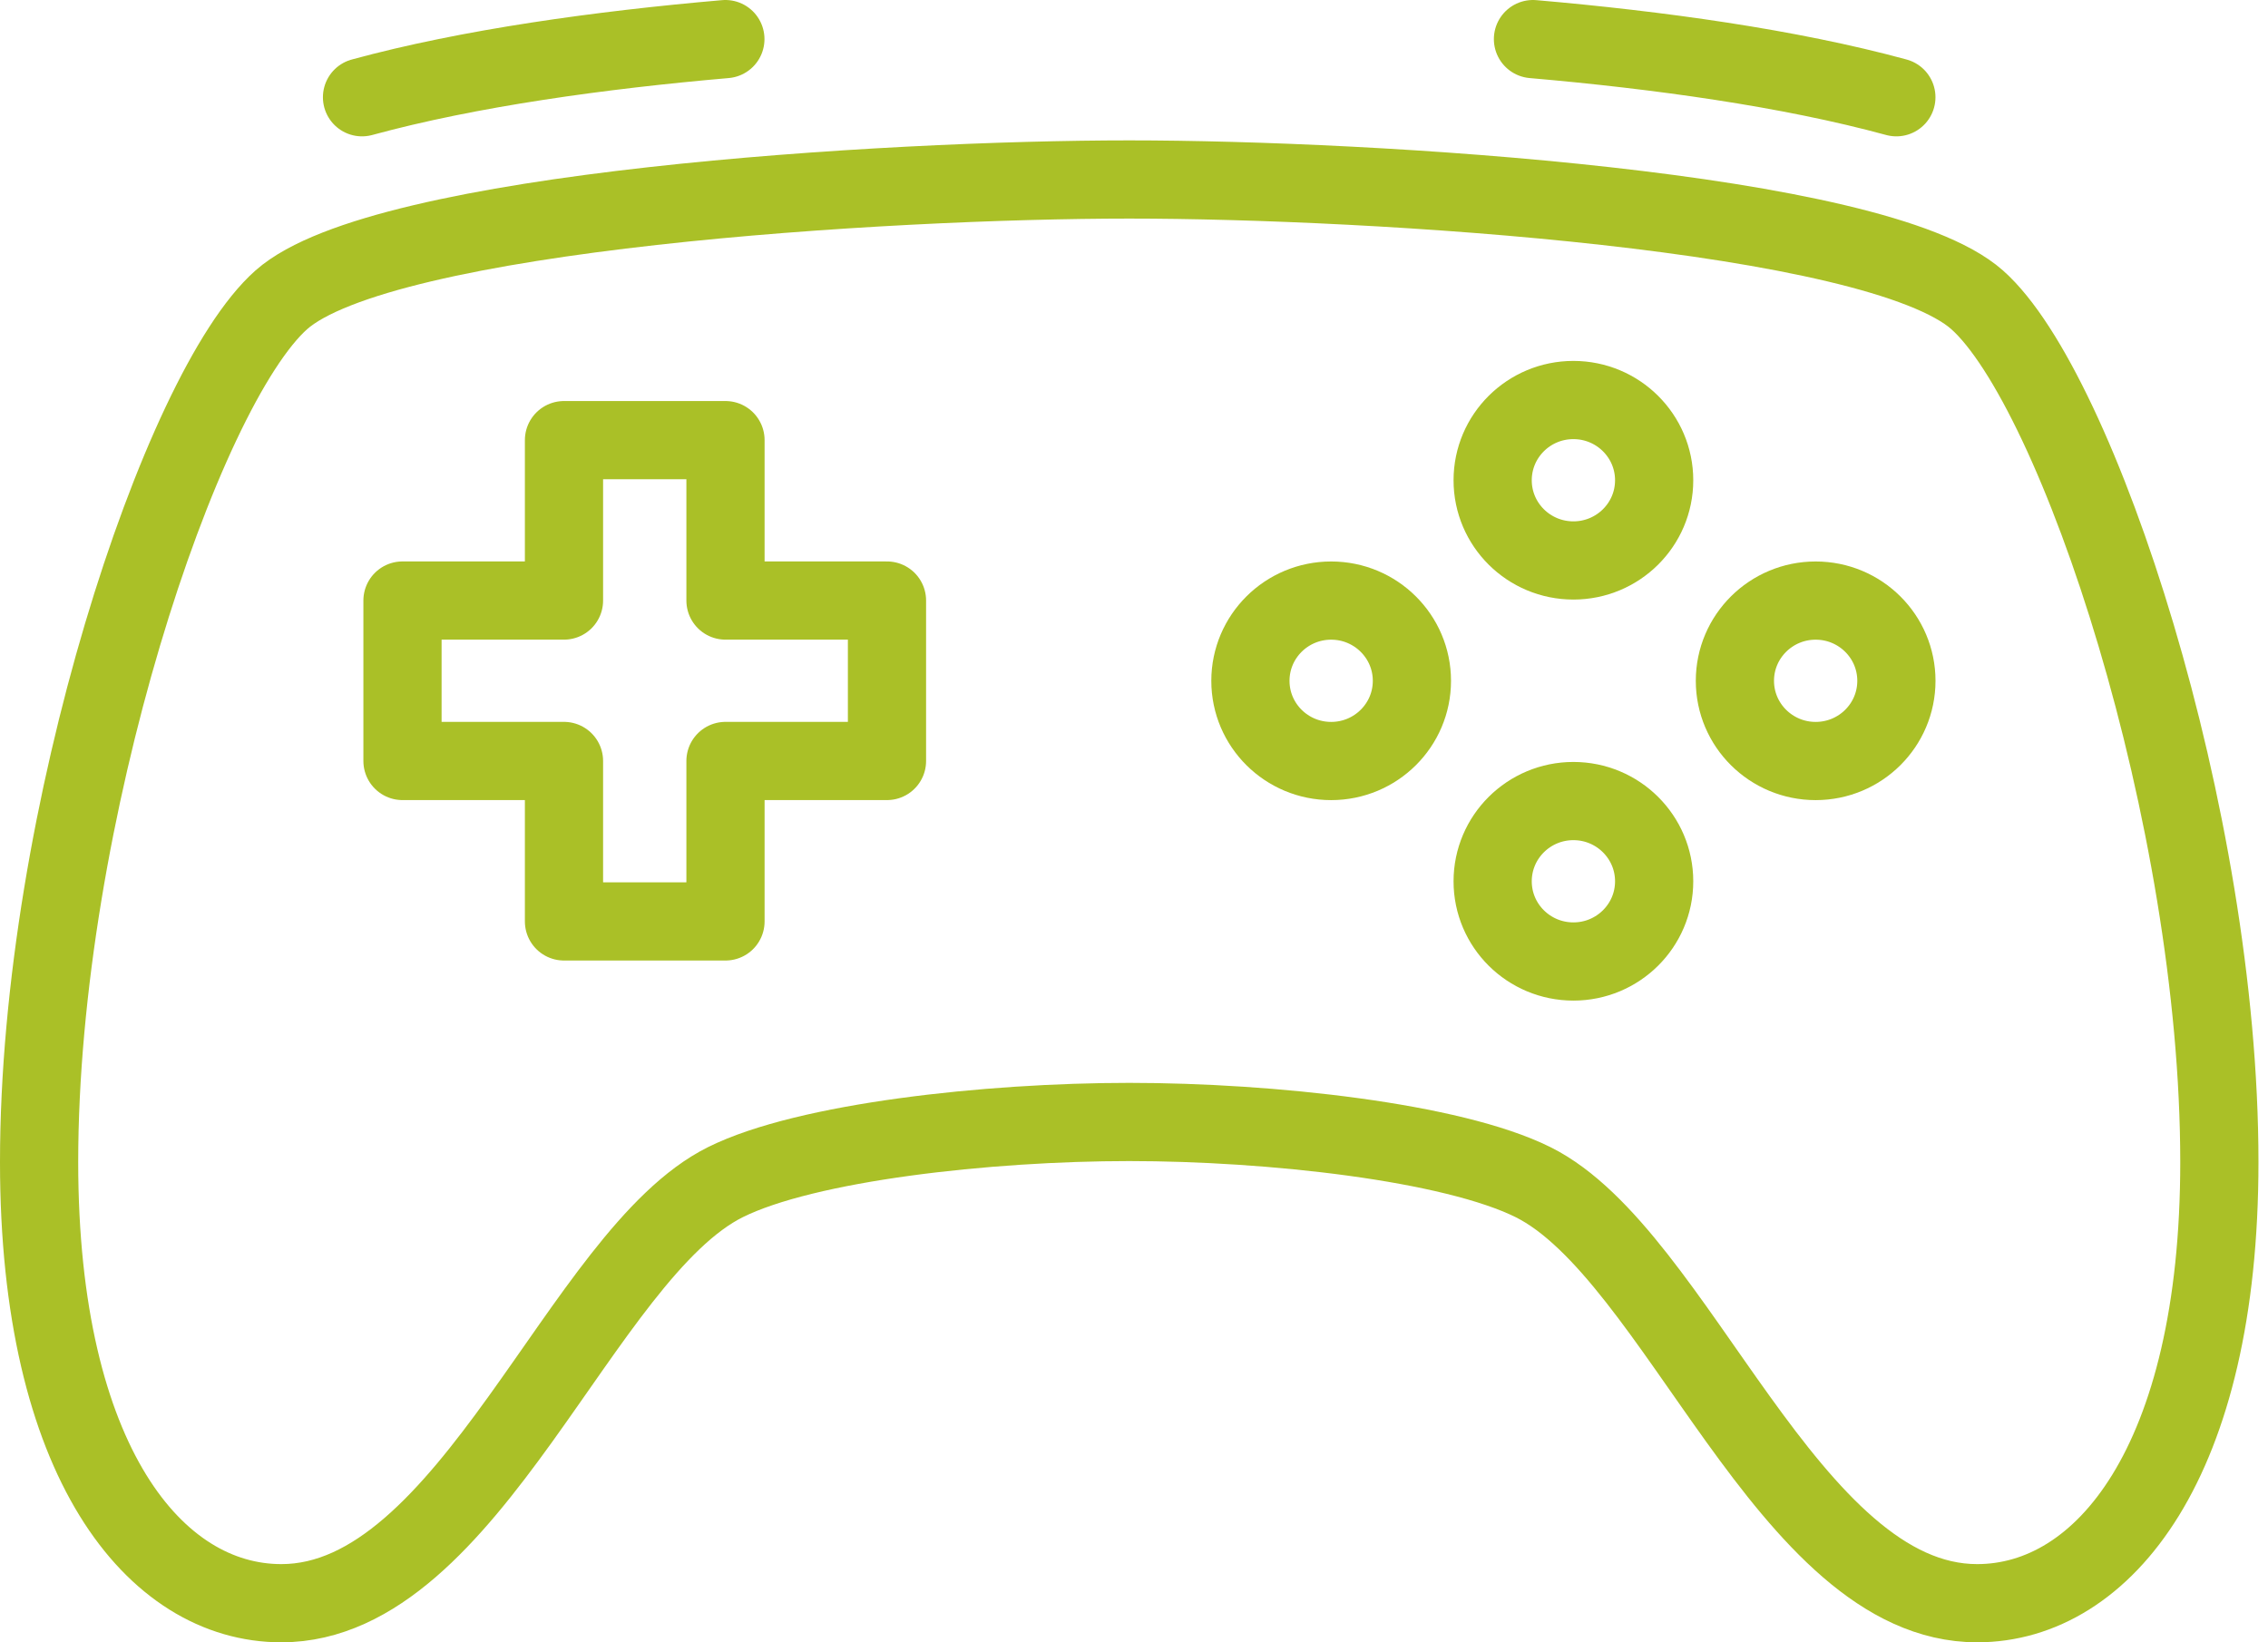
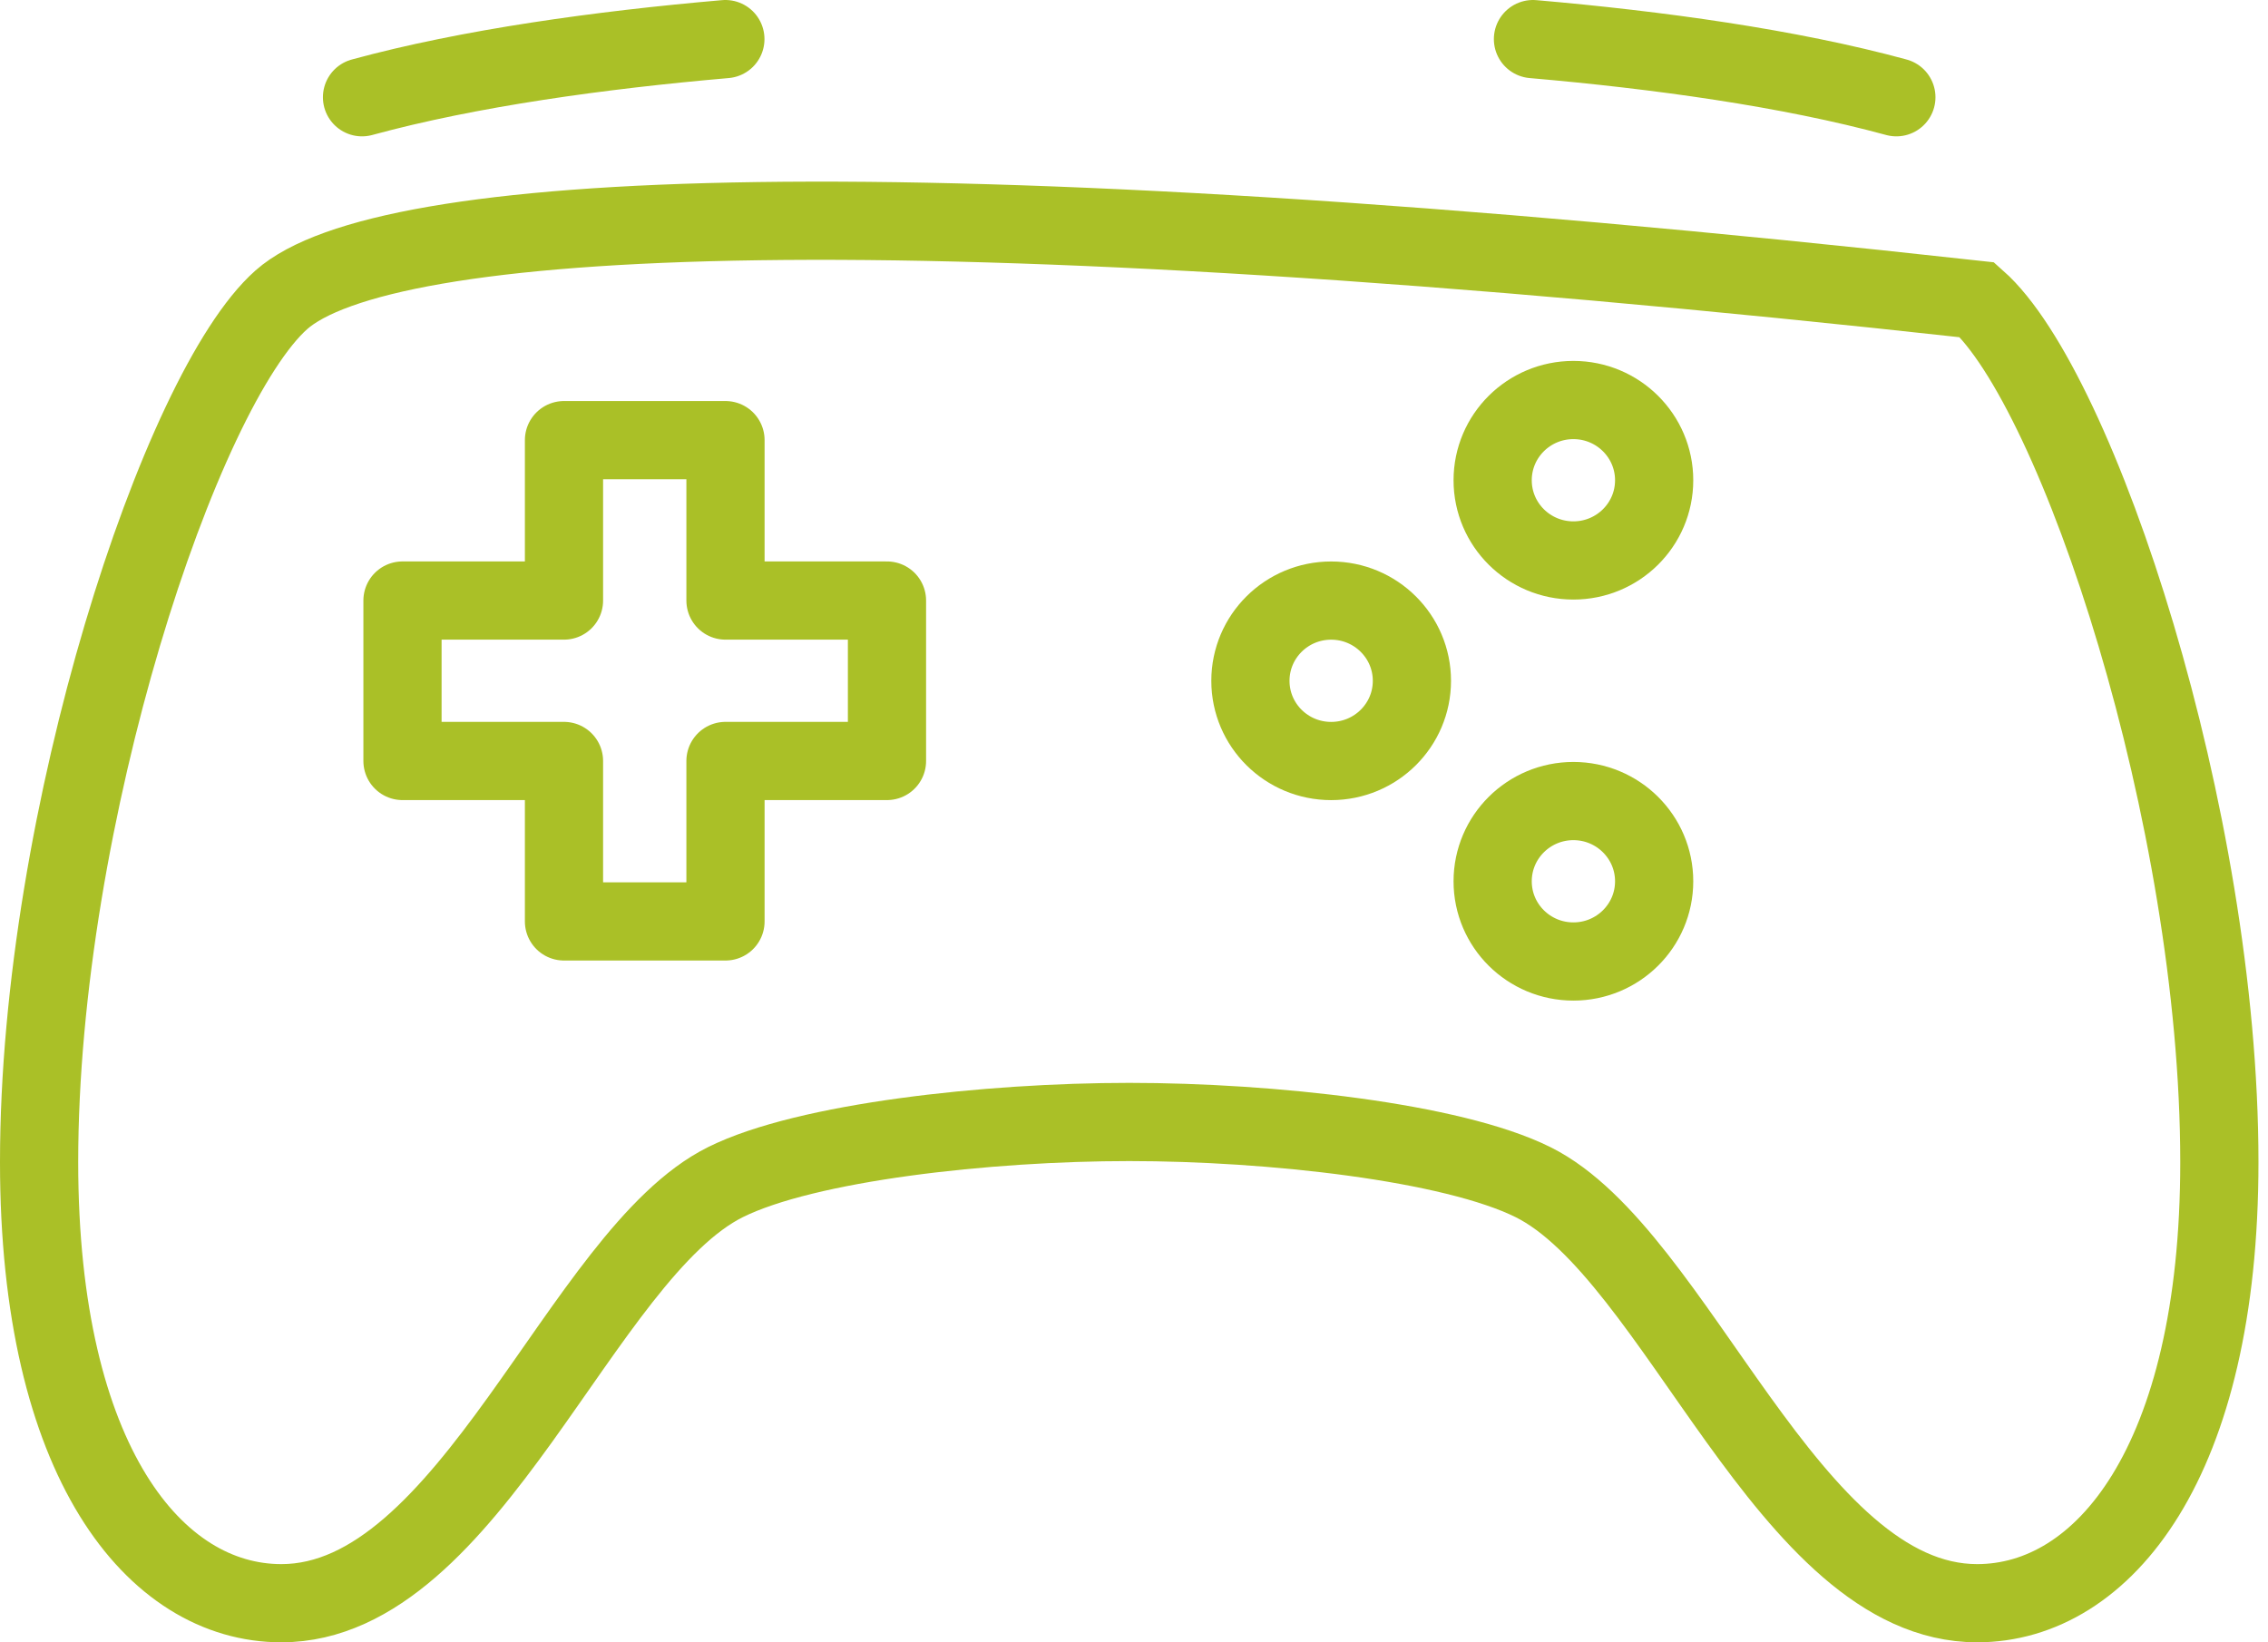
<svg xmlns="http://www.w3.org/2000/svg" width="58" height="42" viewBox="0 0 58 42" fill="none">
-   <path d="M28.878 28.693C32.492 28.693 37.138 29.205 39.203 30.231C42.9 32.067 45.729 41 50.561 41C53.793 41 56.756 37.39 56.756 29.718C56.756 20.898 53.142 9.954 50.561 7.667C47.98 5.38 35.073 4.59 28.878 4.59C22.683 4.59 9.776 5.38 7.195 7.667C4.614 9.954 1 20.898 1 29.718C1 37.39 3.963 41 7.195 41C12.027 41 14.856 32.067 18.553 30.231C20.618 29.205 25.264 28.693 28.878 28.693Z" stroke="#AAC027" stroke-width="2" stroke-miterlimit="10" />
+   <path d="M28.878 28.693C32.492 28.693 37.138 29.205 39.203 30.231C42.9 32.067 45.729 41 50.561 41C53.793 41 56.756 37.39 56.756 29.718C56.756 20.898 53.142 9.954 50.561 7.667C22.683 4.59 9.776 5.38 7.195 7.667C4.614 9.954 1 20.898 1 29.718C1 37.39 3.963 41 7.195 41C12.027 41 14.856 32.067 18.553 30.231C20.618 29.205 25.264 28.693 28.878 28.693Z" stroke="#AAC027" stroke-width="2" stroke-miterlimit="10" />
  <path d="M34.042 19.462C35.182 19.462 36.107 18.544 36.107 17.411C36.107 16.278 35.182 15.359 34.042 15.359C32.901 15.359 31.977 16.278 31.977 17.411C31.977 18.544 32.901 19.462 34.042 19.462Z" stroke="#AAC027" stroke-width="2" stroke-miterlimit="10" />
  <path d="M40.237 24.589C41.377 24.589 42.302 23.671 42.302 22.538C42.302 21.405 41.377 20.486 40.237 20.486C39.096 20.486 38.172 21.405 38.172 22.538C38.172 23.671 39.096 24.589 40.237 24.589Z" stroke="#AAC027" stroke-width="2" stroke-miterlimit="10" />
  <path d="M40.237 14.333C41.377 14.333 42.302 13.415 42.302 12.282C42.302 11.149 41.377 10.23 40.237 10.23C39.096 10.23 38.172 11.149 38.172 12.282C38.172 13.415 39.096 14.333 40.237 14.333Z" stroke="#AAC027" stroke-width="2" stroke-miterlimit="10" />
-   <path d="M46.432 19.462C47.573 19.462 48.497 18.544 48.497 17.411C48.497 16.278 47.573 15.359 46.432 15.359C45.292 15.359 44.367 16.278 44.367 17.411C44.367 18.544 45.292 19.462 46.432 19.462Z" stroke="#AAC027" stroke-width="2" stroke-miterlimit="10" />
  <path d="M22.683 15.358H18.553V11.256H14.423V15.358H10.293V19.461H14.423V23.564H18.553V19.461H22.683V15.358Z" stroke="#AAC027" stroke-width="2" stroke-linecap="round" stroke-linejoin="round" />
  <path d="M18.55 1C15.36 1.277 12.004 1.738 9.258 2.487" stroke="#AAC027" stroke-width="2" stroke-miterlimit="10" stroke-linecap="round" />
  <path d="M39.203 1C42.394 1.277 45.749 1.738 48.496 2.487" stroke="#AAC027" stroke-width="2" stroke-miterlimit="10" stroke-linecap="round" />
</svg>